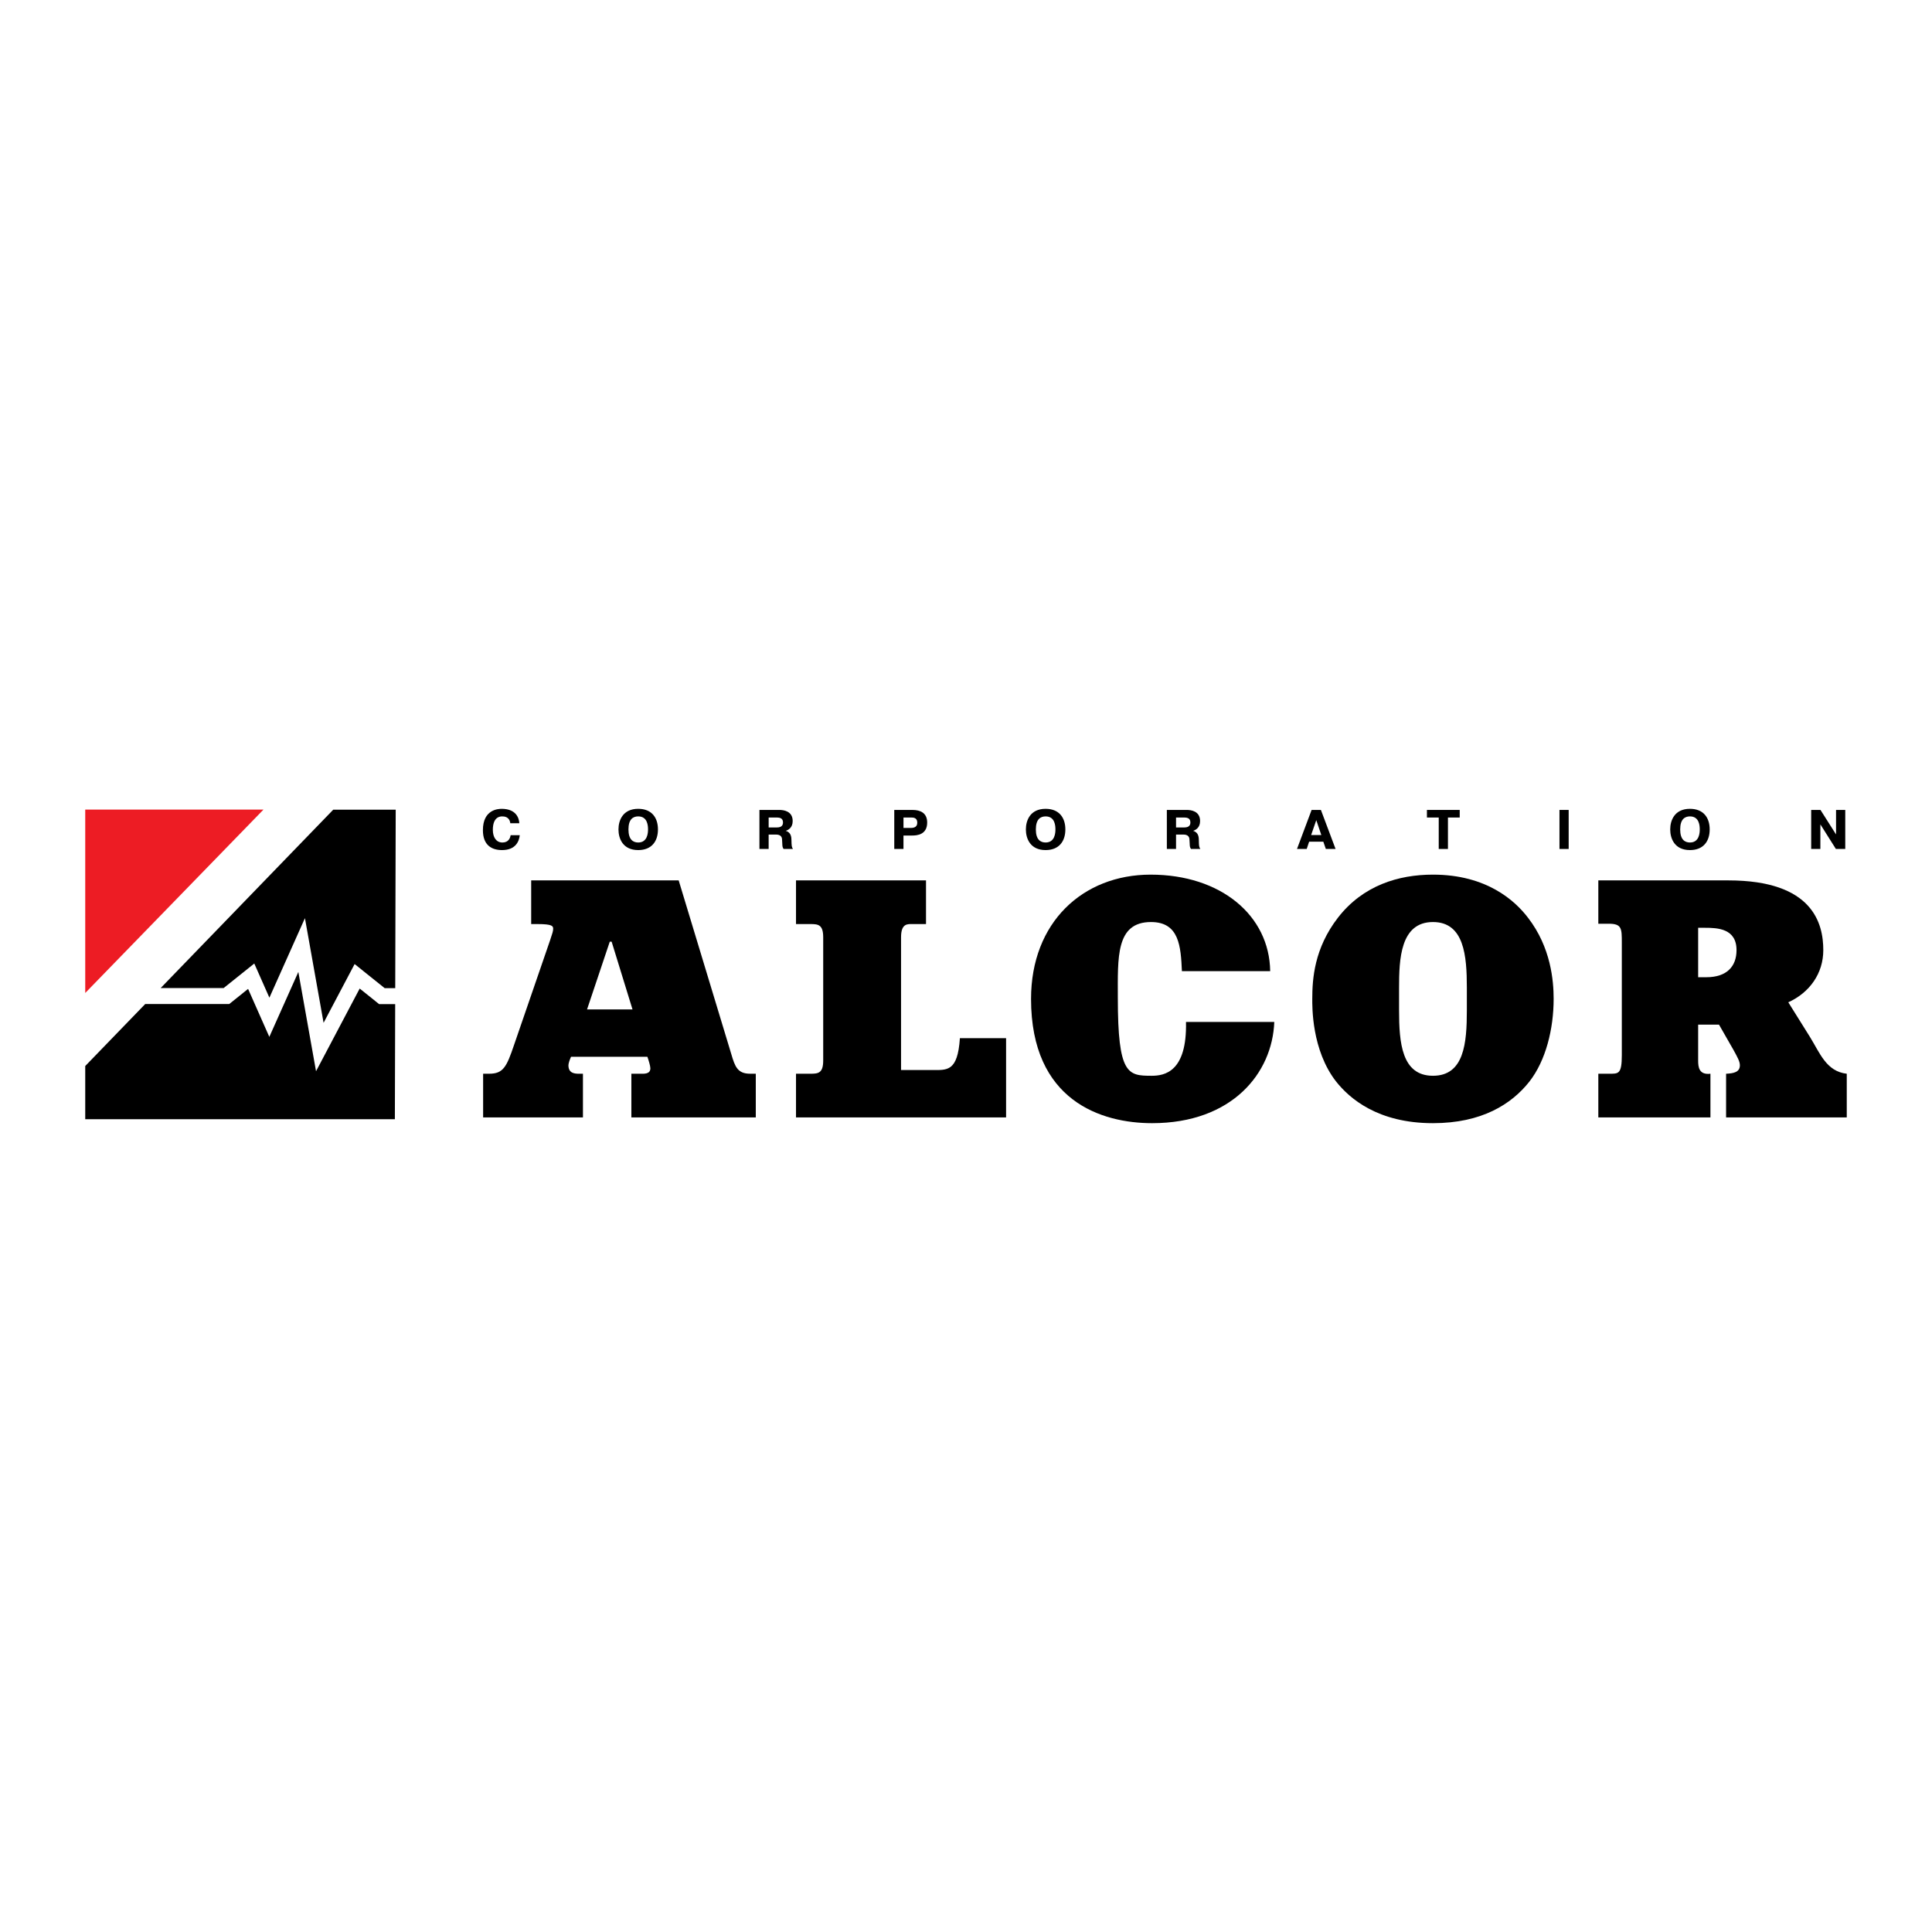
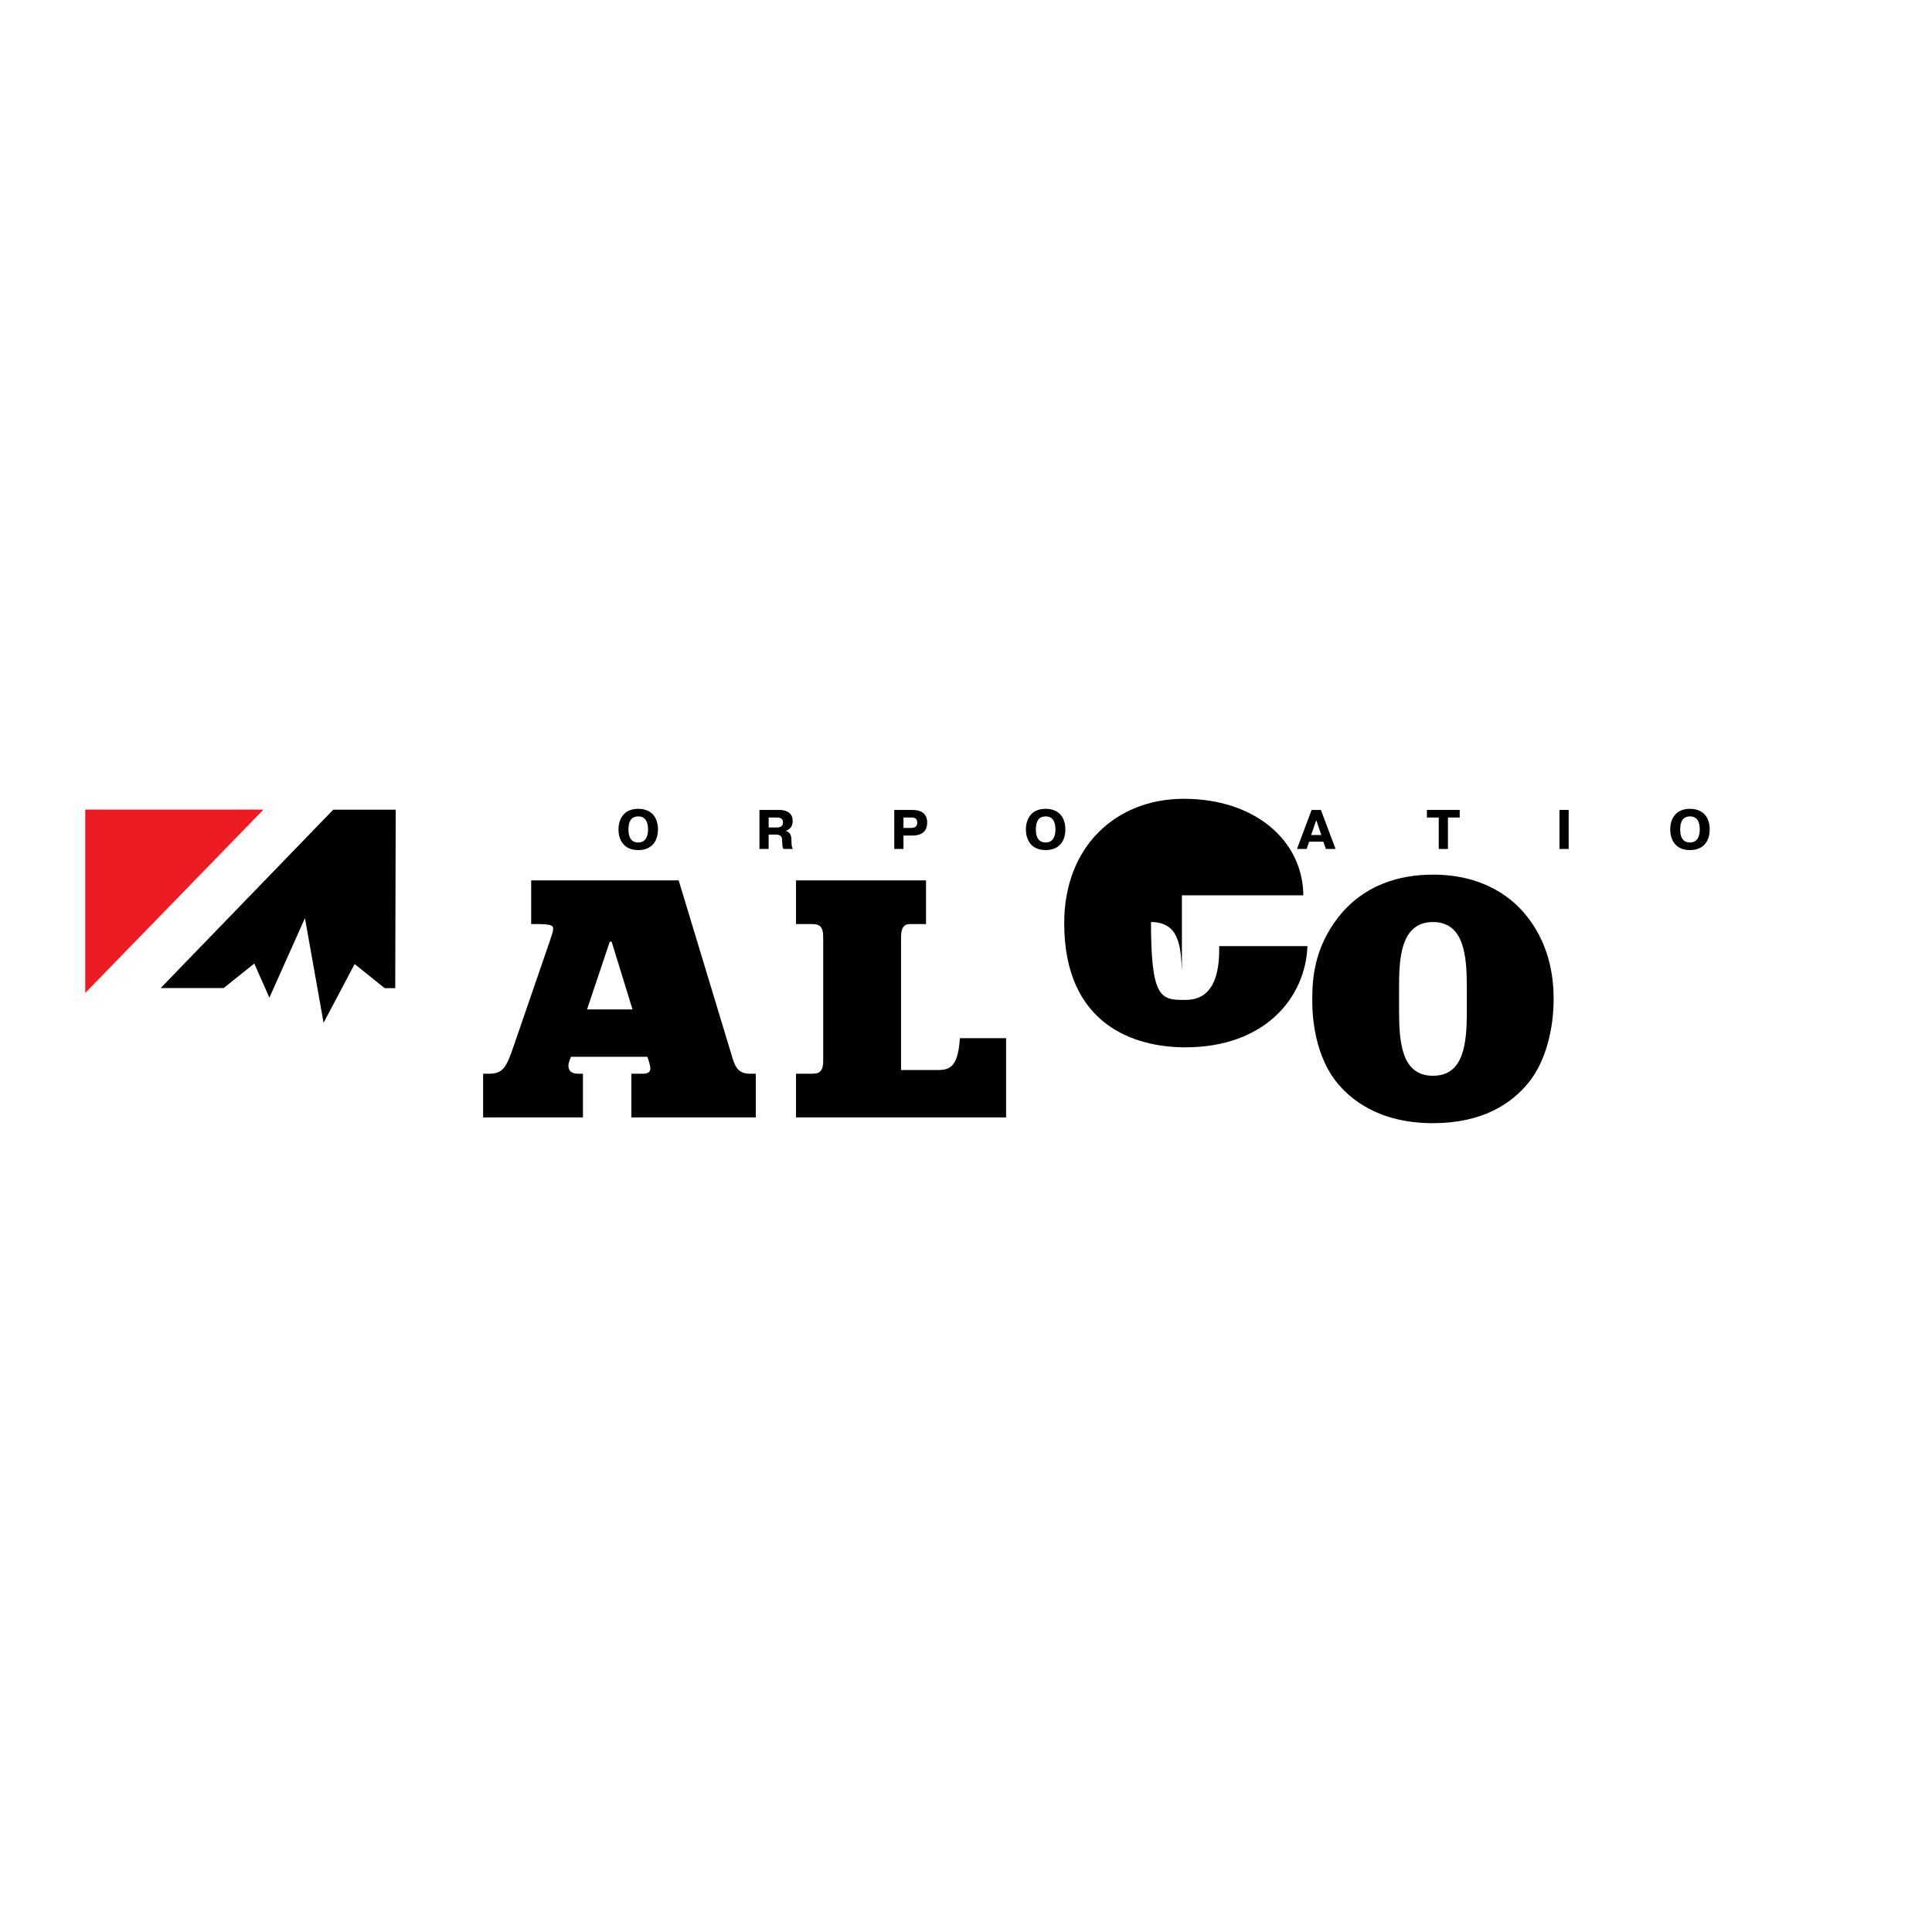
<svg xmlns="http://www.w3.org/2000/svg" version="1.0" id="Layer_1" x="0px" y="0px" width="192.756px" height="192.756px" viewBox="0 0 192.756 192.756" enable-background="new 0 0 192.756 192.756" xml:space="preserve">
  <g>
-     <polygon fill-rule="evenodd" clip-rule="evenodd" fill="#FFFFFF" points="0,0 192.756,0 192.756,192.756 0,192.756 0,0  " />
    <path fill-rule="evenodd" clip-rule="evenodd" d="M60.837,93.952h0.186l2.082,6.757H58.57L60.837,93.952L60.837,93.952z    M67.712,87.836H52.996v4.358h0.632c1.487,0,1.561,0.203,1.561,0.473c0,0.236-0.074,0.438-0.297,1.115l-3.605,10.474   c-0.743,2.195-1.078,2.871-2.49,2.871h-0.595v4.357h9.959v-4.357H57.79c-0.446,0-1.078-0.033-1.078-0.846   c0-0.201,0.148-0.607,0.26-0.844h7.618c0.112,0.305,0.297,0.912,0.297,1.148c0,0.607-0.668,0.541-1.003,0.541h-0.892v4.357h12.413   v-4.357h-0.558c-1.264,0-1.523-0.709-1.896-1.994L67.712,87.836L67.712,87.836z" />
    <path fill-rule="evenodd" clip-rule="evenodd" d="M79.418,107.127h1.412c0.781,0,1.301-0.033,1.301-1.318V93.512   c0-1.284-0.52-1.318-1.301-1.318h-1.412v-4.358h12.97v4.358h-1.302c-0.52,0-1.188-0.101-1.188,1.318v13.244h3.084   c1.486,0,2.564,0.203,2.787-3.176h4.608v7.904H79.418V107.127L79.418,107.127z" />
-     <path fill-rule="evenodd" clip-rule="evenodd" d="M117.919,96.89c-0.111-2.465-0.261-4.898-3.084-4.898   c-3.531,0-3.309,3.547-3.309,7.567c0,7.67,1.003,7.771,3.381,7.771c1.264,0,3.531-0.371,3.42-5.371h8.808   c-0.186,5.1-4.2,10.1-12.19,10.1c-5.017,0-12.077-2.195-12.077-12.398c0-7.635,5.167-12.398,11.93-12.398   c7.023,0,11.854,4.088,11.929,9.628H117.919L117.919,96.89z" />
+     <path fill-rule="evenodd" clip-rule="evenodd" d="M117.919,96.89c-0.111-2.465-0.261-4.898-3.084-4.898   c0,7.67,1.003,7.771,3.381,7.771c1.264,0,3.531-0.371,3.42-5.371h8.808   c-0.186,5.1-4.2,10.1-12.19,10.1c-5.017,0-12.077-2.195-12.077-12.398c0-7.635,5.167-12.398,11.93-12.398   c7.023,0,11.854,4.088,11.929,9.628H117.919L117.919,96.89z" />
    <path fill-rule="evenodd" clip-rule="evenodd" d="M142.966,91.992c3.121,0,3.382,3.379,3.382,6.553v2.264   c0,3.244-0.261,6.521-3.382,6.521c-3.122,0-3.381-3.311-3.381-6.521v-2.264C139.585,95.741,139.696,91.992,142.966,91.992   L142.966,91.992z M142.966,87.262c-3.456,0-6.985,1.082-9.476,4.291c-2.38,3.074-2.564,6.149-2.564,8.108   c0,0.744-0.074,5.102,2.378,8.244c1.338,1.689,4.162,4.154,9.662,4.154c4.868,0,7.842-1.891,9.626-4.154   c1.634-2.096,2.415-5.236,2.415-8.244c0-1.789-0.261-5.134-2.564-8.108C151.179,89.897,148.355,87.262,142.966,87.262   L142.966,87.262z" />
-     <path fill-rule="evenodd" clip-rule="evenodd" d="M169.425,92.566h0.669c1.264,0,3.159,0.067,3.159,2.23   c0,1.622-0.966,2.702-3.011,2.702h-0.817V92.566L169.425,92.566z M159.465,87.836v4.325h1.042c1.301,0,1.301,0.473,1.301,1.892   v11.215c0,1.926-0.336,1.859-1.301,1.859h-1.042v4.357h11.186v-4.357c-1.151,0.135-1.226-0.676-1.226-1.318v-3.58h2.081l1.45,2.533   c0.408,0.744,0.632,1.148,0.632,1.52c0,0.678-0.595,0.812-1.375,0.846v4.357h12.039v-4.357c-2.043-0.236-2.675-2.061-3.679-3.682   l-2.154-3.447c2.154-0.979,3.492-2.904,3.492-5.202c0-2.669-1.04-6.96-9.476-6.96H159.465L159.465,87.836z" />
-     <path fill-rule="evenodd" clip-rule="evenodd" d="M51.858,83.327c-0.062,0.585-0.39,1.486-1.77,1.486   c-0.996,0-1.908-0.456-1.908-1.986c0-2.053,1.502-2.13,1.875-2.13c1.38,0,1.73,0.862,1.758,1.435h-0.901   c-0.083-0.651-0.601-0.679-0.812-0.679c-0.206,0-0.929,0.039-0.929,1.341c0,0.734,0.333,1.263,0.957,1.263   c0.601,0,0.779-0.439,0.817-0.729H51.858L51.858,83.327z" />
    <path fill-rule="evenodd" clip-rule="evenodd" d="M63.675,84.056c-0.506,0-0.974-0.283-0.974-1.302   c0-1.029,0.467-1.302,0.974-1.302c0.94,0,0.979,0.951,0.979,1.302C64.654,83.083,64.609,84.056,63.675,84.056L63.675,84.056z    M63.675,84.813c1.341,0,1.969-0.879,1.969-2.059s-0.628-2.058-1.969-2.058c-1.536,0-1.97,1.152-1.97,2.058   C61.705,83.661,62.139,84.813,63.675,84.813L63.675,84.813z" />
    <path fill-rule="evenodd" clip-rule="evenodd" d="M76.688,81.564h0.807c0.395,0,0.624,0.117,0.624,0.5   c0,0.189-0.072,0.49-0.59,0.49h-0.84V81.564L76.688,81.564z M75.77,84.702h0.918v-1.436h0.707c0.106,0,0.59-0.021,0.628,0.445   c0.05,0.595-0.011,0.745,0.156,0.991h0.935c-0.139-0.2-0.139-0.362-0.15-0.857c-0.005-0.284-0.017-0.79-0.557-0.946v-0.011   c0.256-0.089,0.679-0.317,0.679-0.974c0-1.007-0.929-1.107-1.325-1.107H75.77V84.702L75.77,84.702z" />
    <path fill-rule="evenodd" clip-rule="evenodd" d="M90.141,81.564h0.717c0.207,0,0.657-0.022,0.657,0.506   c0,0.379-0.223,0.534-0.657,0.534h-0.717V81.564L90.141,81.564z M89.221,80.807v3.895h0.919v-1.341h0.873   c0.473,0,1.491-0.078,1.491-1.296c0-0.962-0.679-1.257-1.469-1.257H89.221L89.221,80.807z" />
    <path fill-rule="evenodd" clip-rule="evenodd" d="M104.321,84.056c-0.507,0-0.974-0.283-0.974-1.302   c0-1.029,0.467-1.302,0.974-1.302c0.94,0,0.979,0.951,0.979,1.302C105.301,83.083,105.255,84.056,104.321,84.056L104.321,84.056z    M104.321,84.813c1.341,0,1.97-0.879,1.97-2.059s-0.629-2.058-1.97-2.058c-1.536,0-1.969,1.152-1.969,2.058   C102.353,83.661,102.785,84.813,104.321,84.813L104.321,84.813z" />
    <path fill-rule="evenodd" clip-rule="evenodd" d="M117.334,81.564h0.807c0.395,0,0.623,0.117,0.623,0.5   c0,0.189-0.071,0.49-0.59,0.49h-0.84V81.564L117.334,81.564z M116.416,84.702h0.918v-1.436h0.706c0.106,0,0.59-0.021,0.629,0.445   c0.051,0.595-0.011,0.745,0.156,0.991h0.935c-0.14-0.2-0.14-0.362-0.15-0.857c-0.005-0.284-0.017-0.79-0.556-0.946v-0.011   c0.256-0.089,0.679-0.317,0.679-0.974c0-1.007-0.93-1.107-1.324-1.107h-1.992V84.702L116.416,84.702z" />
    <path fill-rule="evenodd" clip-rule="evenodd" d="M130.813,83.311l0.513-1.486l0.502,1.486H130.813L130.813,83.311z    M130.859,80.807l-1.458,3.895h0.969l0.243-0.729h1.415l0.25,0.729h0.973l-1.464-3.895H130.859L130.859,80.807z" />
    <polygon fill-rule="evenodd" clip-rule="evenodd" points="142.365,81.564 142.365,80.807 145.636,80.807 145.636,81.564    144.462,81.564 144.462,84.702 143.543,84.702 143.543,81.564 142.365,81.564  " />
    <polygon fill-rule="evenodd" clip-rule="evenodd" points="156.506,80.807 156.506,84.702 155.589,84.702 155.589,80.807    156.506,80.807  " />
    <path fill-rule="evenodd" clip-rule="evenodd" d="M168.606,84.056c-0.506,0-0.974-0.283-0.974-1.302   c0-1.029,0.468-1.302,0.974-1.302c0.94,0,0.979,0.951,0.979,1.302C169.586,83.083,169.541,84.056,168.606,84.056L168.606,84.056z    M168.606,84.813c1.341,0,1.97-0.879,1.97-2.059s-0.629-2.058-1.97-2.058c-1.535,0-1.969,1.152-1.969,2.058   C166.638,83.661,167.071,84.813,168.606,84.813L168.606,84.813z" />
-     <polygon fill-rule="evenodd" clip-rule="evenodd" points="181.619,82.265 181.619,84.702 180.702,84.702 180.702,80.807    181.63,80.807 183.167,83.228 183.183,83.228 183.183,80.807 184.102,80.807 184.102,84.702 183.167,84.702 181.63,82.265    181.619,82.265  " />
    <polygon fill-rule="evenodd" clip-rule="evenodd" fill="#ED1C24" points="8.504,99.07 8.504,80.771 26.29,80.771 8.504,99.07  " />
-     <path fill-rule="evenodd" clip-rule="evenodd" d="M37.822,100.18c0,0-1.208-0.969-1.936-1.553c-0.694,1.316-4.355,8.25-4.355,8.25   s-1.255-7.043-1.765-9.906c-0.954,2.134-2.896,6.478-2.896,6.478s-1.624-3.668-2.118-4.787c-0.731,0.586-1.88,1.508-1.88,1.508   h-8.383l-5.985,6.186v5.309h30.892l0.032-11.484H37.822L37.822,100.18z" />
    <path fill-rule="evenodd" clip-rule="evenodd" d="M22.312,98.58c0.363-0.291,3.057-2.45,3.057-2.45s0.985,2.228,1.508,3.409   c0.873-1.953,2.492-5.576,2.492-5.576l1.055-2.359c0,0,1.372,7.699,1.86,10.443c1.089-2.064,3.096-5.863,3.096-5.863   s2.638,2.115,3,2.406c0.114,0,0.514,0,1.052,0l0.048-17.808h-6.233L16.027,98.58C18.441,98.58,21.971,98.58,22.312,98.58   L22.312,98.58z" />
  </g>
</svg>